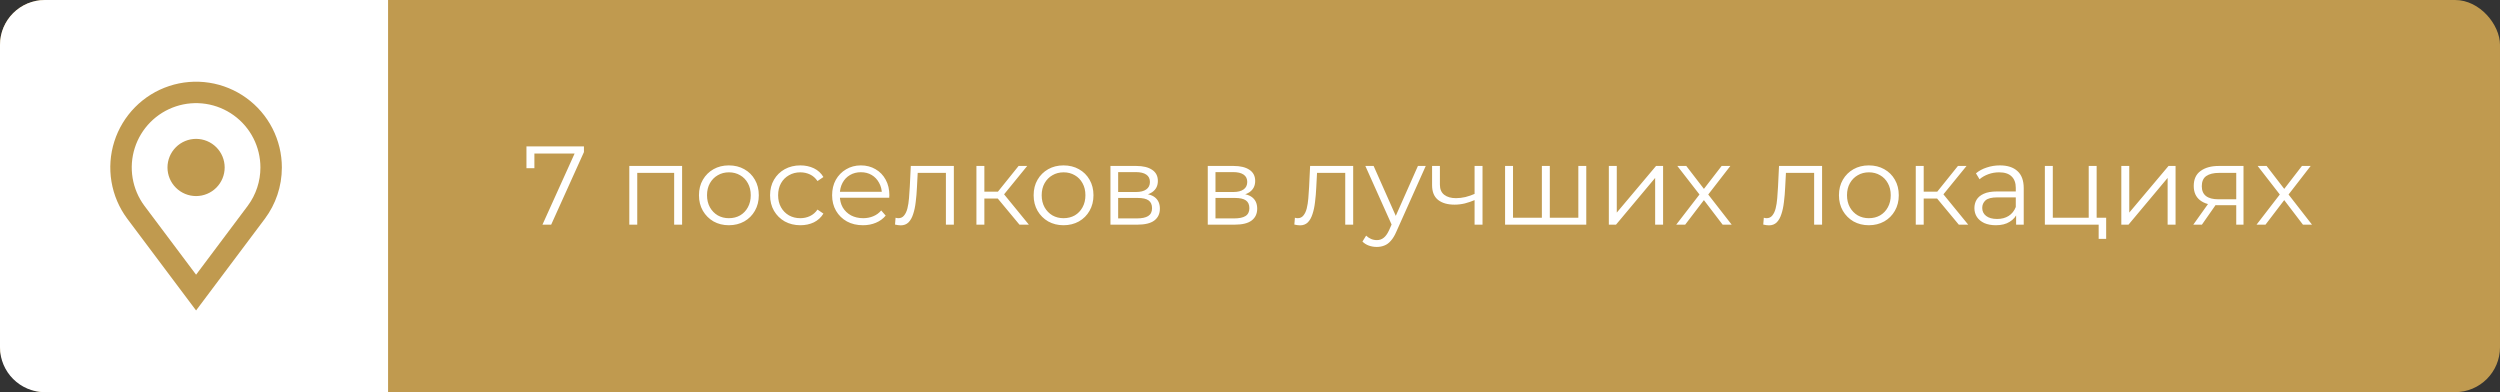
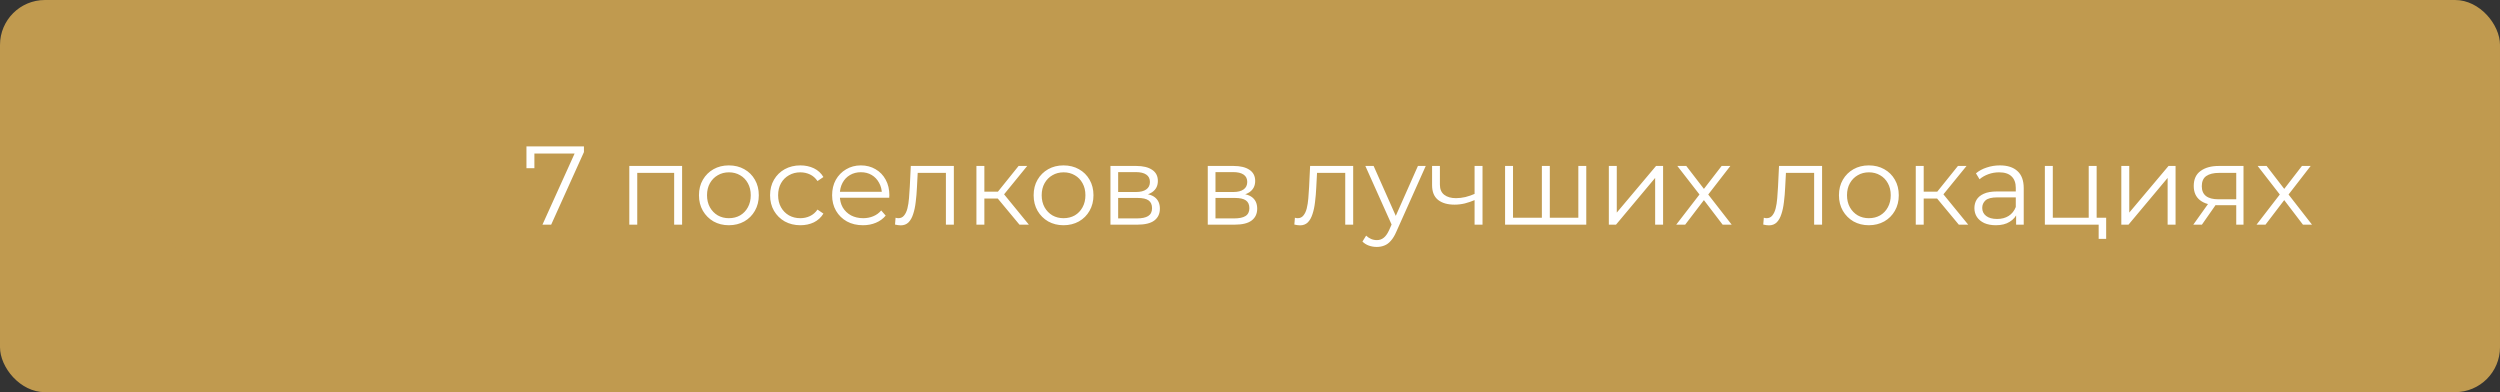
<svg xmlns="http://www.w3.org/2000/svg" width="612" height="96" viewBox="0 0 612 96" fill="none">
  <rect x="0" y="0" width="612" height="96" fill="#333333" stroke="none" />
  <rect width="612" height="96" rx="11" fill="#C09A4F" />
-   <path d="M0 11C0 4.925 4.925 0 11 0H95V96H11C4.925 96 0 91.075 0 85V11Z" fill="white" />
  <path d="M132.792 55L141.06 36.71L141.663 37.586H129.807L130.82 36.628V41.173H128.876V35.834H142.949V37.23L134.927 55H132.792ZM154.054 55V40.626H166.978V55H165.034V41.803L165.527 42.323H155.506L155.998 41.803V55H154.054ZM178.418 55.137C177.031 55.137 175.78 54.827 174.667 54.206C173.572 53.567 172.705 52.7 172.066 51.605C171.427 50.491 171.107 49.223 171.107 47.799C171.107 46.357 171.427 45.088 172.066 43.993C172.705 42.898 173.572 42.04 174.667 41.419C175.762 40.799 177.012 40.489 178.418 40.489C179.842 40.489 181.101 40.799 182.196 41.419C183.31 42.04 184.177 42.898 184.797 43.993C185.436 45.088 185.756 46.357 185.756 47.799C185.756 49.223 185.436 50.491 184.797 51.605C184.177 52.7 183.31 53.567 182.196 54.206C181.083 54.827 179.823 55.137 178.418 55.137ZM178.418 53.412C179.458 53.412 180.38 53.184 181.183 52.727C181.986 52.253 182.616 51.596 183.073 50.756C183.547 49.898 183.784 48.913 183.784 47.799C183.784 46.667 183.547 45.682 183.073 44.842C182.616 44.002 181.986 43.354 181.183 42.898C180.38 42.423 179.467 42.186 178.445 42.186C177.423 42.186 176.51 42.423 175.707 42.898C174.904 43.354 174.265 44.002 173.791 44.842C173.316 45.682 173.079 46.667 173.079 47.799C173.079 48.913 173.316 49.898 173.791 50.756C174.265 51.596 174.904 52.253 175.707 52.727C176.51 53.184 177.414 53.412 178.418 53.412ZM195.934 55.137C194.51 55.137 193.233 54.827 192.101 54.206C190.987 53.567 190.111 52.7 189.472 51.605C188.834 50.491 188.514 49.223 188.514 47.799C188.514 46.357 188.834 45.088 189.472 43.993C190.111 42.898 190.987 42.04 192.101 41.419C193.233 40.799 194.51 40.489 195.934 40.489C197.157 40.489 198.261 40.726 199.247 41.2C200.233 41.675 201.008 42.387 201.574 43.336L200.123 44.322C199.63 43.592 199.019 43.053 198.289 42.706C197.559 42.36 196.765 42.186 195.907 42.186C194.884 42.186 193.963 42.423 193.141 42.898C192.32 43.354 191.672 44.002 191.197 44.842C190.723 45.682 190.485 46.667 190.485 47.799C190.485 48.931 190.723 49.916 191.197 50.756C191.672 51.596 192.32 52.253 193.141 52.727C193.963 53.184 194.884 53.412 195.907 53.412C196.765 53.412 197.559 53.239 198.289 52.892C199.019 52.545 199.63 52.016 200.123 51.304L201.574 52.289C201.008 53.22 200.233 53.932 199.247 54.425C198.261 54.9 197.157 55.137 195.934 55.137ZM211.258 55.137C209.762 55.137 208.447 54.827 207.316 54.206C206.184 53.567 205.299 52.7 204.66 51.605C204.021 50.491 203.701 49.223 203.701 47.799C203.701 46.375 204.003 45.116 204.605 44.021C205.226 42.925 206.065 42.068 207.124 41.447C208.201 40.808 209.406 40.489 210.738 40.489C212.089 40.489 213.284 40.799 214.325 41.419C215.384 42.022 216.214 42.88 216.816 43.993C217.419 45.088 217.72 46.357 217.72 47.799C217.72 47.89 217.711 47.991 217.693 48.1C217.693 48.191 217.693 48.292 217.693 48.401H205.18V46.95H216.652L215.886 47.525C215.886 46.485 215.657 45.563 215.201 44.76C214.763 43.938 214.161 43.3 213.394 42.843C212.627 42.387 211.742 42.159 210.738 42.159C209.752 42.159 208.867 42.387 208.082 42.843C207.297 43.3 206.686 43.938 206.248 44.76C205.81 45.581 205.591 46.521 205.591 47.58V47.881C205.591 48.976 205.828 49.944 206.303 50.783C206.795 51.605 207.471 52.253 208.329 52.727C209.205 53.184 210.2 53.412 211.313 53.412C212.189 53.412 213.001 53.257 213.75 52.947C214.517 52.636 215.174 52.162 215.721 51.523L216.816 52.782C216.178 53.549 215.374 54.133 214.407 54.535C213.458 54.936 212.408 55.137 211.258 55.137ZM219.101 54.973L219.237 53.302C219.365 53.321 219.484 53.348 219.593 53.385C219.721 53.403 219.831 53.412 219.922 53.412C220.506 53.412 220.971 53.193 221.318 52.755C221.683 52.317 221.957 51.733 222.14 51.002C222.322 50.272 222.45 49.451 222.523 48.538C222.596 47.607 222.66 46.676 222.715 45.746L222.961 40.626H233.502V55H231.558V41.748L232.051 42.323H224.221L224.686 41.721L224.467 45.883C224.412 47.124 224.312 48.31 224.166 49.442C224.038 50.574 223.828 51.568 223.536 52.426C223.262 53.284 222.879 53.96 222.386 54.452C221.893 54.927 221.264 55.164 220.497 55.164C220.278 55.164 220.05 55.146 219.812 55.109C219.593 55.073 219.356 55.027 219.101 54.973ZM249.57 55L243.656 47.881L245.271 46.923L251.87 55H249.57ZM239.029 55V40.626H240.973V55H239.029ZM240.37 48.593V46.923H244.998V48.593H240.37ZM245.436 48.018L243.629 47.744L249.351 40.626H251.459L245.436 48.018ZM260.344 55.137C258.957 55.137 257.706 54.827 256.593 54.206C255.498 53.567 254.631 52.7 253.992 51.605C253.353 50.491 253.034 49.223 253.034 47.799C253.034 46.357 253.353 45.088 253.992 43.993C254.631 42.898 255.498 42.04 256.593 41.419C257.688 40.799 258.938 40.489 260.344 40.489C261.768 40.489 263.027 40.799 264.122 41.419C265.236 42.04 266.103 42.898 266.724 43.993C267.362 45.088 267.682 46.357 267.682 47.799C267.682 49.223 267.362 50.491 266.724 51.605C266.103 52.7 265.236 53.567 264.122 54.206C263.009 54.827 261.75 55.137 260.344 55.137ZM260.344 53.412C261.384 53.412 262.306 53.184 263.109 52.727C263.913 52.253 264.542 51.596 264.999 50.756C265.473 49.898 265.71 48.913 265.71 47.799C265.71 46.667 265.473 45.682 264.999 44.842C264.542 44.002 263.913 43.354 263.109 42.898C262.306 42.423 261.394 42.186 260.371 42.186C259.349 42.186 258.437 42.423 257.633 42.898C256.83 43.354 256.191 44.002 255.717 44.842C255.242 45.682 255.005 46.667 255.005 47.799C255.005 48.913 255.242 49.898 255.717 50.756C256.191 51.596 256.83 52.253 257.633 52.727C258.437 53.184 259.34 53.412 260.344 53.412ZM271.837 55V40.626H278.189C279.813 40.626 281.091 40.936 282.022 41.556C282.971 42.177 283.446 43.09 283.446 44.294C283.446 45.463 282.998 46.366 282.104 47.005C281.21 47.626 280.032 47.936 278.572 47.936L278.955 47.361C280.671 47.361 281.931 47.68 282.734 48.319C283.537 48.958 283.939 49.88 283.939 51.085C283.939 52.326 283.482 53.293 282.57 53.987C281.675 54.662 280.279 55 278.38 55H271.837ZM273.726 53.467H278.298C279.521 53.467 280.443 53.275 281.064 52.892C281.702 52.49 282.022 51.851 282.022 50.975C282.022 50.099 281.739 49.46 281.173 49.059C280.607 48.657 279.713 48.456 278.49 48.456H273.726V53.467ZM273.726 47.005H278.052C279.165 47.005 280.014 46.795 280.598 46.375C281.201 45.956 281.502 45.344 281.502 44.541C281.502 43.738 281.201 43.135 280.598 42.734C280.014 42.332 279.165 42.131 278.052 42.131H273.726V47.005ZM295.66 55V40.626H302.013C303.637 40.626 304.915 40.936 305.846 41.556C306.795 42.177 307.269 43.09 307.269 44.294C307.269 45.463 306.822 46.366 305.928 47.005C305.033 47.626 303.856 47.936 302.396 47.936L302.779 47.361C304.495 47.361 305.754 47.68 306.558 48.319C307.361 48.958 307.762 49.88 307.762 51.085C307.762 52.326 307.306 53.293 306.393 53.987C305.499 54.662 304.103 55 302.204 55H295.66ZM297.55 53.467H302.122C303.345 53.467 304.267 53.275 304.887 52.892C305.526 52.49 305.846 51.851 305.846 50.975C305.846 50.099 305.563 49.46 304.997 49.059C304.431 48.657 303.537 48.456 302.314 48.456H297.55V53.467ZM297.55 47.005H301.876C302.989 47.005 303.838 46.795 304.422 46.375C305.024 45.956 305.325 45.344 305.325 44.541C305.325 43.738 305.024 43.135 304.422 42.734C303.838 42.332 302.989 42.131 301.876 42.131H297.55V47.005ZM316.856 54.973L316.993 53.302C317.12 53.321 317.239 53.348 317.349 53.385C317.476 53.403 317.586 53.412 317.677 53.412C318.261 53.412 318.727 53.193 319.073 52.755C319.439 52.317 319.712 51.733 319.895 51.002C320.077 50.272 320.205 49.451 320.278 48.538C320.351 47.607 320.415 46.676 320.47 45.746L320.716 40.626H331.258V55H329.314V41.748L329.806 42.323H321.976L322.441 41.721L322.222 45.883C322.167 47.124 322.067 48.31 321.921 49.442C321.793 50.574 321.583 51.568 321.291 52.426C321.017 53.284 320.634 53.96 320.141 54.452C319.648 54.927 319.019 55.164 318.252 55.164C318.033 55.164 317.805 55.146 317.568 55.109C317.349 55.073 317.111 55.027 316.856 54.973ZM337.03 60.449C336.355 60.449 335.707 60.339 335.086 60.12C334.484 59.901 333.964 59.572 333.526 59.134L334.429 57.683C334.794 58.03 335.187 58.295 335.606 58.477C336.045 58.678 336.528 58.778 337.058 58.778C337.696 58.778 338.244 58.596 338.7 58.231C339.175 57.884 339.622 57.263 340.042 56.369L340.973 54.261L341.192 53.96L347.106 40.626H349.023L341.822 56.725C341.42 57.656 340.973 58.395 340.48 58.943C340.006 59.49 339.485 59.874 338.919 60.093C338.354 60.33 337.724 60.449 337.03 60.449ZM340.863 55.411L334.237 40.626H336.264L342.123 53.823L340.863 55.411ZM361.142 48.922C360.302 49.287 359.453 49.579 358.595 49.798C357.756 49.999 356.916 50.099 356.076 50.099C354.379 50.099 353.037 49.716 352.051 48.949C351.066 48.164 350.573 46.959 350.573 45.335V40.626H352.489V45.225C352.489 46.321 352.845 47.142 353.557 47.69C354.269 48.237 355.227 48.511 356.432 48.511C357.162 48.511 357.929 48.42 358.732 48.237C359.535 48.036 360.348 47.753 361.169 47.388L361.142 48.922ZM360.977 55V40.626H362.921V55H360.977ZM377.888 53.302L377.45 53.823V40.626H379.394V53.823L378.874 53.302H386.896L386.376 53.823V40.626H388.32V55H368.442V40.626H370.386V53.823L369.893 53.302H377.888ZM393.843 55V40.626H395.787V52.043L405.398 40.626H407.123V55H405.179V43.555L395.596 55H393.843ZM410.339 55L416.417 47.115L416.39 48.073L410.613 40.626H412.803L417.54 46.786L416.719 46.759L421.455 40.626H423.591L417.759 48.155L417.786 47.115L423.92 55H421.702L416.691 48.429L417.458 48.538L412.53 55H410.339ZM431.643 54.973L431.78 53.302C431.908 53.321 432.026 53.348 432.136 53.385C432.264 53.403 432.373 53.412 432.465 53.412C433.049 53.412 433.514 53.193 433.861 52.755C434.226 52.317 434.5 51.733 434.682 51.002C434.865 50.272 434.993 49.451 435.066 48.538C435.139 47.607 435.203 46.676 435.257 45.746L435.504 40.626H446.045V55H444.101V41.748L444.594 42.323H436.763L437.229 41.721L437.01 45.883C436.955 47.124 436.854 48.31 436.708 49.442C436.581 50.574 436.371 51.568 436.079 52.426C435.805 53.284 435.422 53.96 434.929 54.452C434.436 54.927 433.806 55.164 433.04 55.164C432.82 55.164 432.592 55.146 432.355 55.109C432.136 55.073 431.899 55.027 431.643 54.973ZM457.485 55.137C456.098 55.137 454.848 54.827 453.734 54.206C452.639 53.567 451.772 52.7 451.133 51.605C450.494 50.491 450.175 49.223 450.175 47.799C450.175 46.357 450.494 45.088 451.133 43.993C451.772 42.898 452.639 42.04 453.734 41.419C454.829 40.799 456.08 40.489 457.485 40.489C458.909 40.489 460.169 40.799 461.264 41.419C462.377 42.04 463.244 42.898 463.865 43.993C464.504 45.088 464.823 46.357 464.823 47.799C464.823 49.223 464.504 50.491 463.865 51.605C463.244 52.7 462.377 53.567 461.264 54.206C460.15 54.827 458.891 55.137 457.485 55.137ZM457.485 53.412C458.526 53.412 459.448 53.184 460.251 52.727C461.054 52.253 461.684 51.596 462.14 50.756C462.615 49.898 462.852 48.913 462.852 47.799C462.852 46.667 462.615 45.682 462.14 44.842C461.684 44.002 461.054 43.354 460.251 42.898C459.448 42.423 458.535 42.186 457.513 42.186C456.491 42.186 455.578 42.423 454.775 42.898C453.972 43.354 453.333 44.002 452.858 44.842C452.384 45.682 452.146 46.667 452.146 47.799C452.146 48.913 452.384 49.898 452.858 50.756C453.333 51.596 453.972 52.253 454.775 52.727C455.578 53.184 456.481 53.412 457.485 53.412ZM479.519 55L473.605 47.881L475.221 46.923L481.819 55H479.519ZM468.978 55V40.626H470.922V55H468.978ZM470.319 48.593V46.923H474.947V48.593H470.319ZM475.385 48.018L473.578 47.744L479.3 40.626H481.408L475.385 48.018ZM493.546 55V51.824L493.464 51.304V45.992C493.464 44.769 493.117 43.829 492.423 43.172C491.748 42.515 490.735 42.186 489.384 42.186C488.453 42.186 487.568 42.341 486.728 42.652C485.888 42.962 485.177 43.373 484.592 43.884L483.716 42.433C484.446 41.812 485.323 41.337 486.345 41.009C487.367 40.662 488.444 40.489 489.576 40.489C491.437 40.489 492.87 40.954 493.874 41.885C494.896 42.798 495.408 44.194 495.408 46.074V55H493.546ZM488.59 55.137C487.513 55.137 486.573 54.964 485.77 54.617C484.985 54.252 484.382 53.759 483.963 53.138C483.543 52.499 483.333 51.769 483.333 50.948C483.333 50.199 483.506 49.524 483.853 48.922C484.218 48.301 484.802 47.808 485.605 47.443C486.427 47.06 487.522 46.868 488.891 46.868H493.847V48.319H488.946C487.559 48.319 486.591 48.566 486.044 49.059C485.514 49.551 485.25 50.163 485.25 50.893C485.25 51.714 485.569 52.371 486.208 52.864C486.847 53.357 487.741 53.604 488.891 53.604C489.986 53.604 490.926 53.357 491.711 52.864C492.514 52.353 493.098 51.623 493.464 50.674L493.902 52.016C493.537 52.965 492.898 53.722 491.985 54.288C491.091 54.854 489.959 55.137 488.59 55.137ZM500.583 55V40.626H502.527V53.302H511.316V40.626H513.259V55H500.583ZM513.752 58.477V54.836L514.245 55H511.316V53.302H515.587V58.477H513.752ZM519.299 55V40.626H521.243V52.043L530.854 40.626H532.579V55H530.635V43.555L521.052 55H519.299ZM547.432 55V49.825L547.788 50.236H542.914C541.07 50.236 539.628 49.834 538.588 49.031C537.547 48.228 537.027 47.06 537.027 45.526C537.027 43.884 537.584 42.661 538.697 41.858C539.811 41.036 541.299 40.626 543.16 40.626H549.211V55H547.432ZM536.918 55L540.86 49.469H542.887L539.026 55H536.918ZM547.432 49.25V41.748L547.788 42.323H543.215C541.883 42.323 540.842 42.579 540.094 43.09C539.364 43.601 538.999 44.431 538.999 45.581C538.999 47.717 540.358 48.785 543.078 48.785H547.788L547.432 49.25ZM552.4 55L558.478 47.115L558.451 48.073L552.673 40.626H554.864L559.601 46.786L558.779 46.759L563.516 40.626H565.652L559.82 48.155L559.847 47.115L565.98 55H563.762L558.752 48.429L559.518 48.538L554.59 55H552.4Z" fill="white" />
  <path fill-rule="evenodd" clip-rule="evenodd" d="M63.75 40.997C63.757 44.372 62.673 47.658 60.66 50.367L48 67.247L35.34 50.367C33.858 48.364 32.872 46.038 32.464 43.581C32.055 41.123 32.235 38.603 32.989 36.229C33.743 33.854 35.05 31.693 36.802 29.921C38.554 28.15 40.701 26.819 43.067 26.039C45.433 25.259 47.95 25.051 50.413 25.432C52.875 25.814 55.211 26.774 57.23 28.234C59.249 29.694 60.892 31.612 62.026 33.831C63.159 36.05 63.75 38.506 63.75 40.997ZM69 40.997C69 45.687 67.463 50.013 64.87 53.506L51.279 71.622L48 75.997L44.717 71.622L31.13 53.506C29.151 50.837 27.834 47.737 27.287 44.46C26.74 41.183 26.978 37.822 27.981 34.655C28.985 31.488 30.726 28.604 33.061 26.241C35.396 23.878 38.259 22.102 41.413 21.06C44.568 20.018 47.925 19.739 51.209 20.247C54.492 20.754 57.608 22.034 60.301 23.98C62.994 25.926 65.186 28.483 66.698 31.442C68.211 34.4 68.999 37.675 69 40.997ZM48 47.997C49.856 47.997 51.637 47.26 52.95 45.947C54.263 44.634 55 42.854 55 40.997C55 39.141 54.263 37.36 52.95 36.047C51.637 34.735 49.856 33.997 48 33.997C46.144 33.997 44.363 34.735 43.05 36.047C41.737 37.36 41 39.141 41 40.997C41 42.854 41.737 44.634 43.05 45.947C44.363 47.26 46.144 47.997 48 47.997Z" fill="#C09A4F" />
</svg>